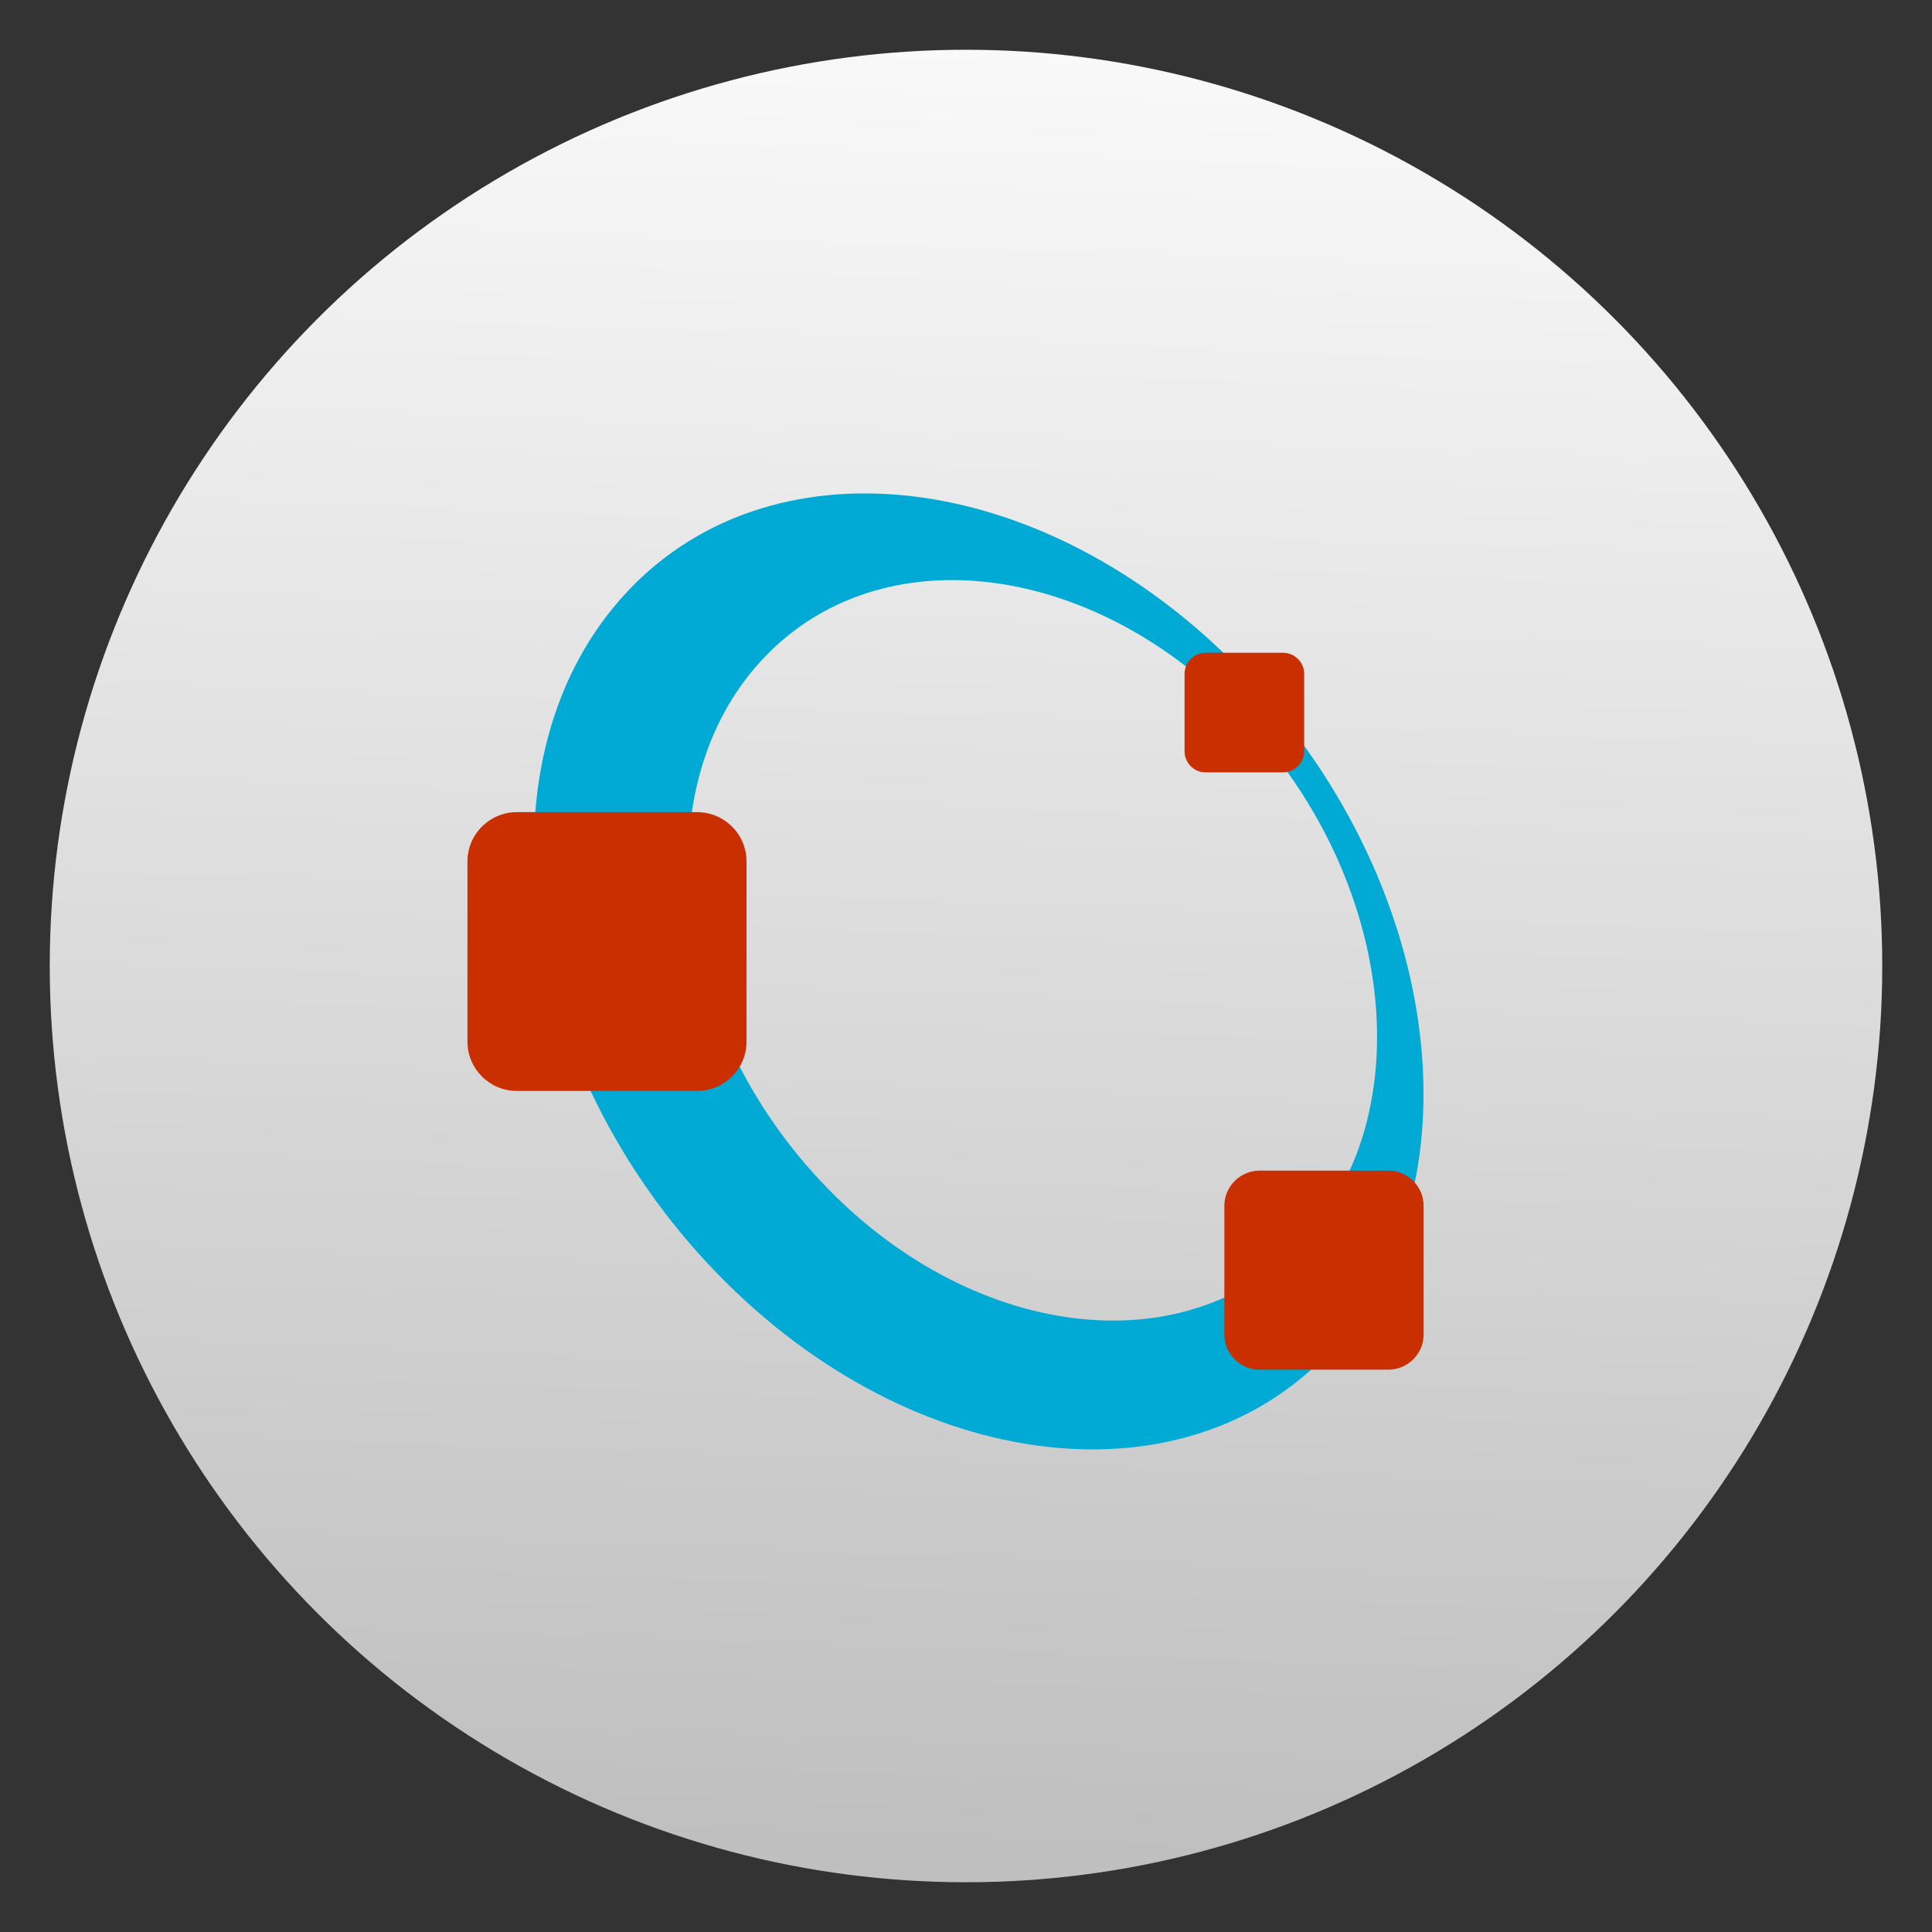
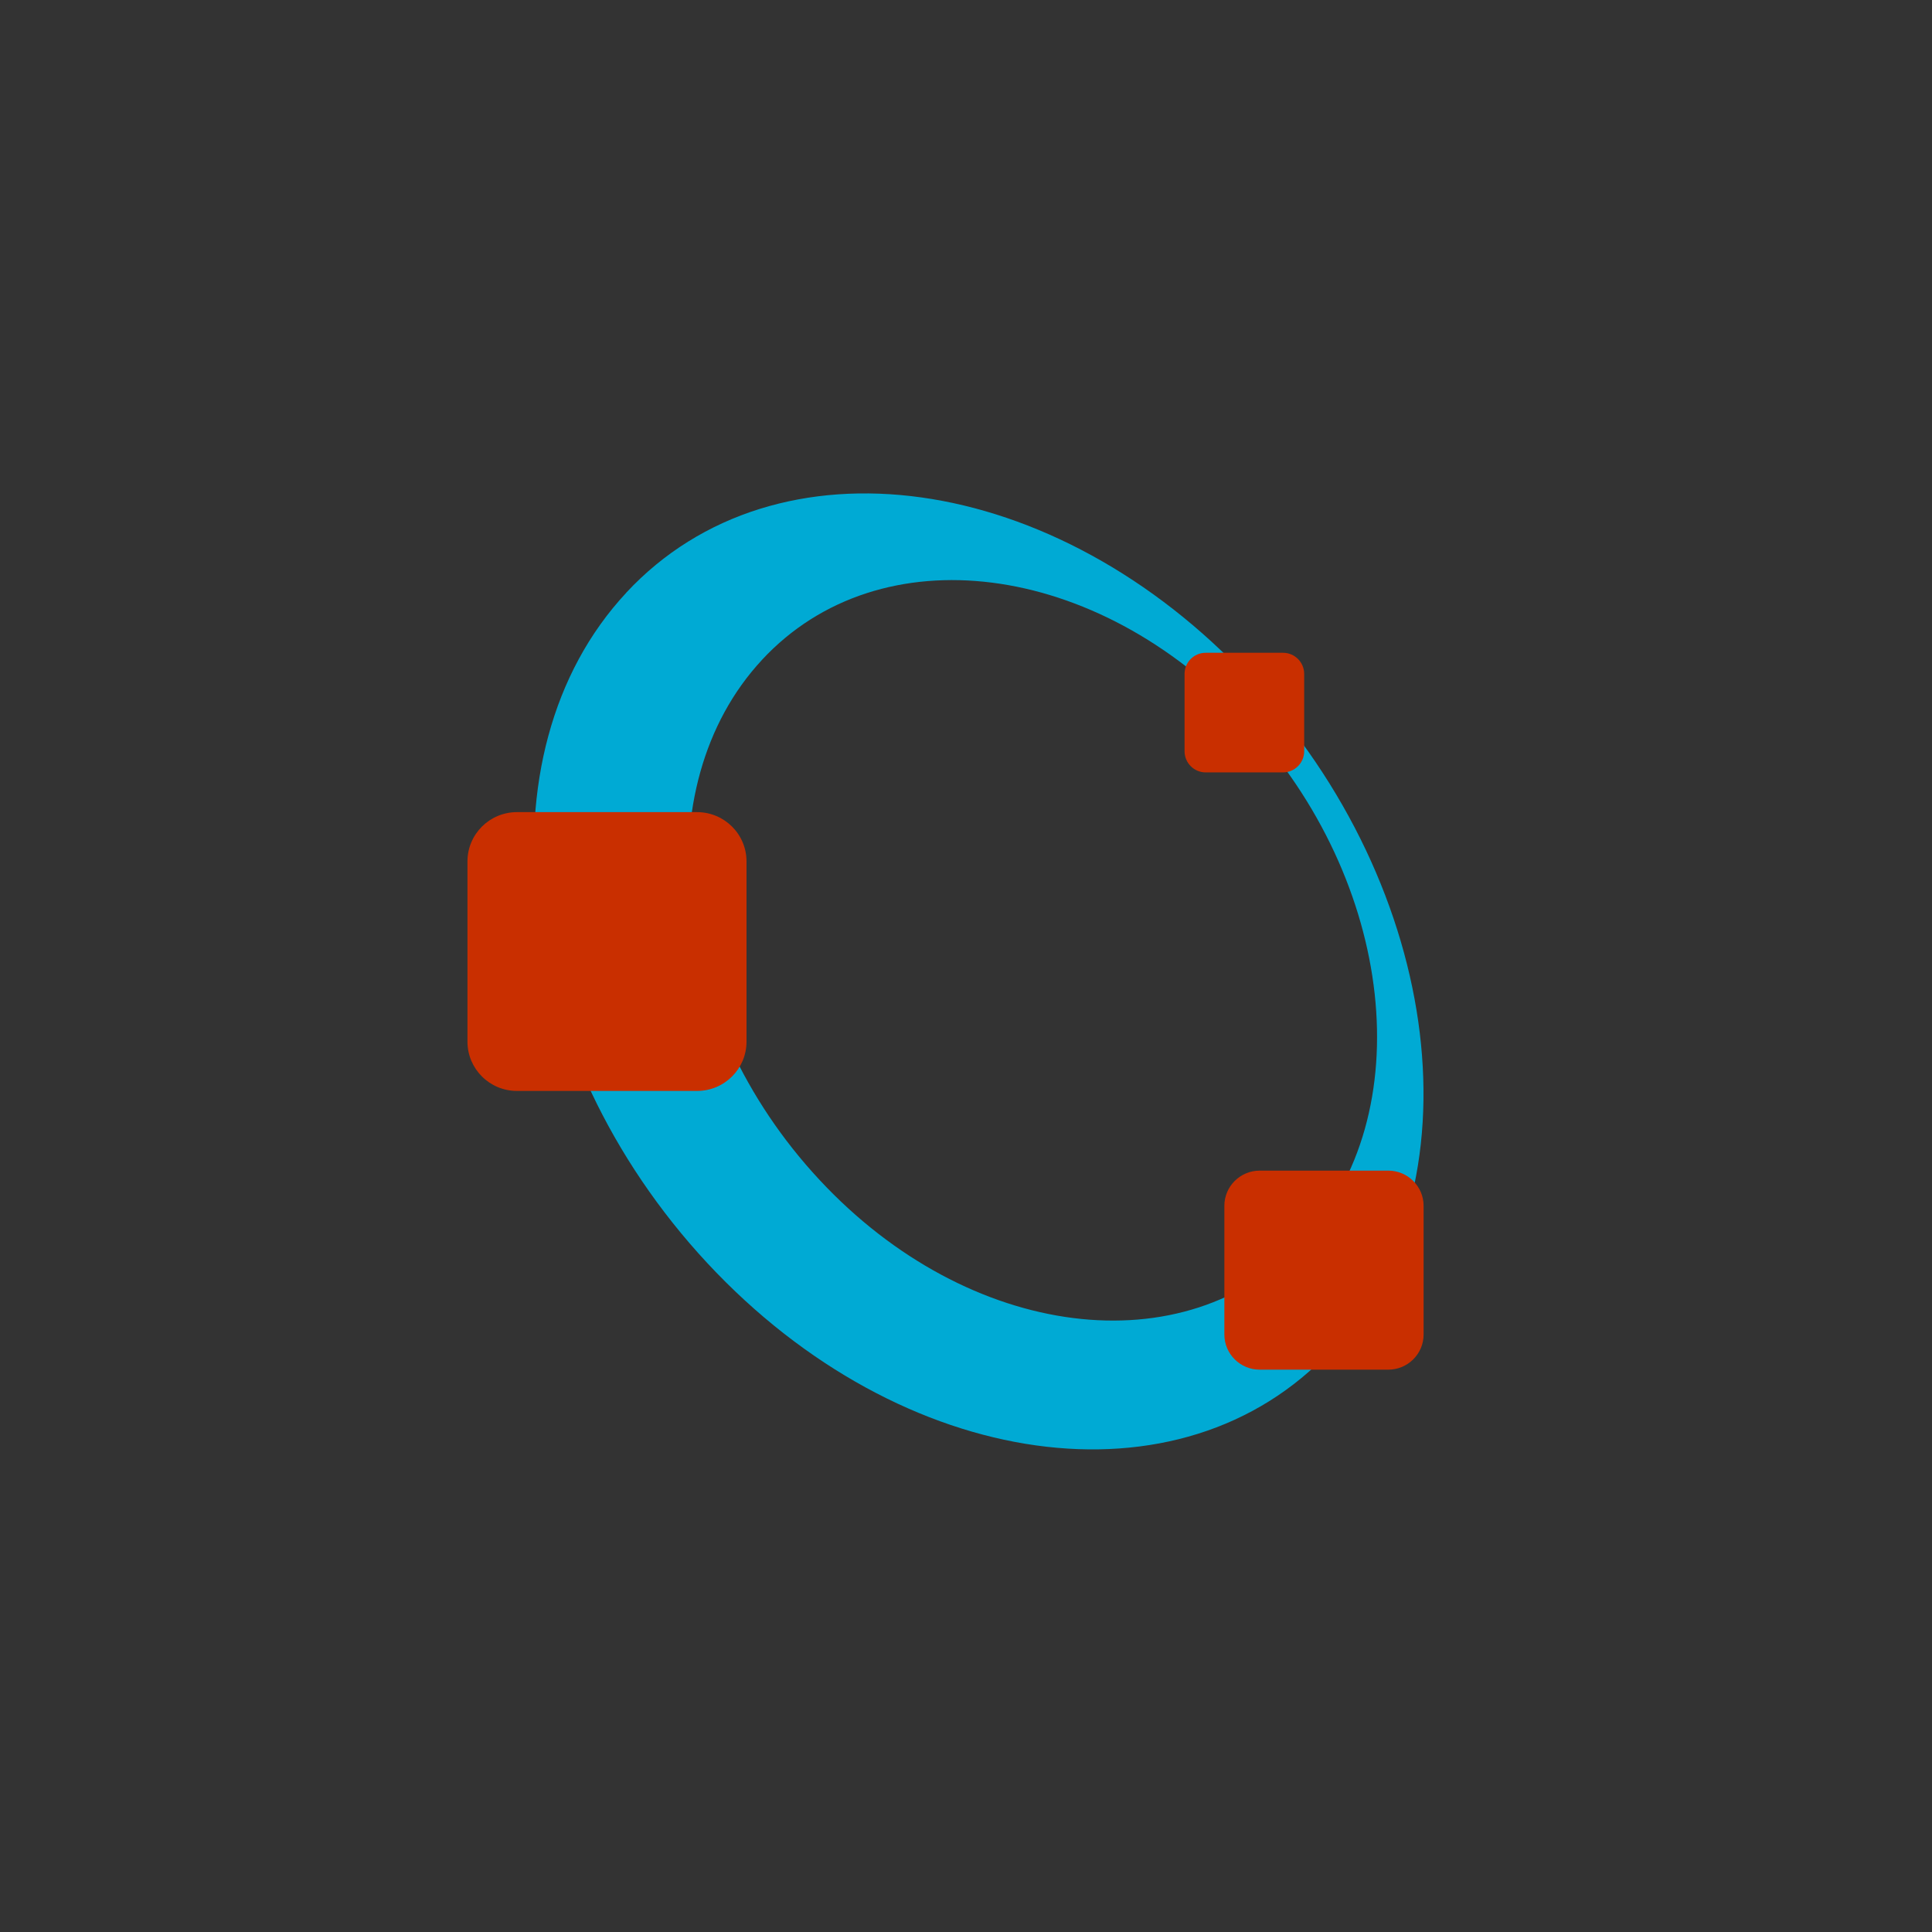
<svg xmlns="http://www.w3.org/2000/svg" clip-rule="evenodd" fill-rule="evenodd" stroke-linejoin="round" stroke-miterlimit="2" viewBox="0 0 48 48">
  <rect x="0" y="0" width="48" height="48" fill="#333333" stroke="none" />
  <linearGradient id="a" x2="1" gradientTransform="matrix(1 -44.865 44.865 1 67.982 47.004)" gradientUnits="userSpaceOnUse">
    <stop stop-color="#bfbfbf" offset="0" />
    <stop stop-color="#f9f9f9" offset="1" />
  </linearGradient>
-   <circle cx="24" cy="24" r="22.764" fill="url(#a)" />
  <g fill-rule="nonzero">
    <path d="m15.561 14.725c-3.727 3.999-2.822 11.455 2.011 16.655 4.836 5.197 11.776 6.164 15.499 2.162 3.723-3.998 2.823-11.459-2.014-16.651-4.837-5.2-11.776-6.166-15.499-2.165m3.378 1.663c2.927-3.147 8.305-2.463 12.017 1.527 3.711 3.989 4.35 9.774 1.419 12.916-2.922 3.148-8.309 2.463-12.016-1.523-3.712-3.989-4.346-9.77-1.423-12.916" fill="#00aad4" />
    <path d="m31.297 29.084h3.194c.483 0 .878.391.878.874v3.197c0 .483-.394.874-.878.874h-3.194c-.483 0-.878-.391-.878-.874v-3.197c0-.483.394-.874.878-.874zm-13.98-1.98h-4.473c-.681 0-1.23-.549-1.23-1.225v-4.477c0-.677.55-1.225 1.23-1.225h4.473c.681 0 1.23.549 1.23 1.225v4.477c0 .677-.55 1.225-1.23 1.225zm14.559-7.914h-1.921c-.29 0-.525-.236-.525-.526v-1.921c0-.29.235-.525.525-.525h1.921c.29 0 .526.235.526.525v1.921c0 .29-.236.526-.526.526z" fill="#c92f00" />
  </g>
</svg>